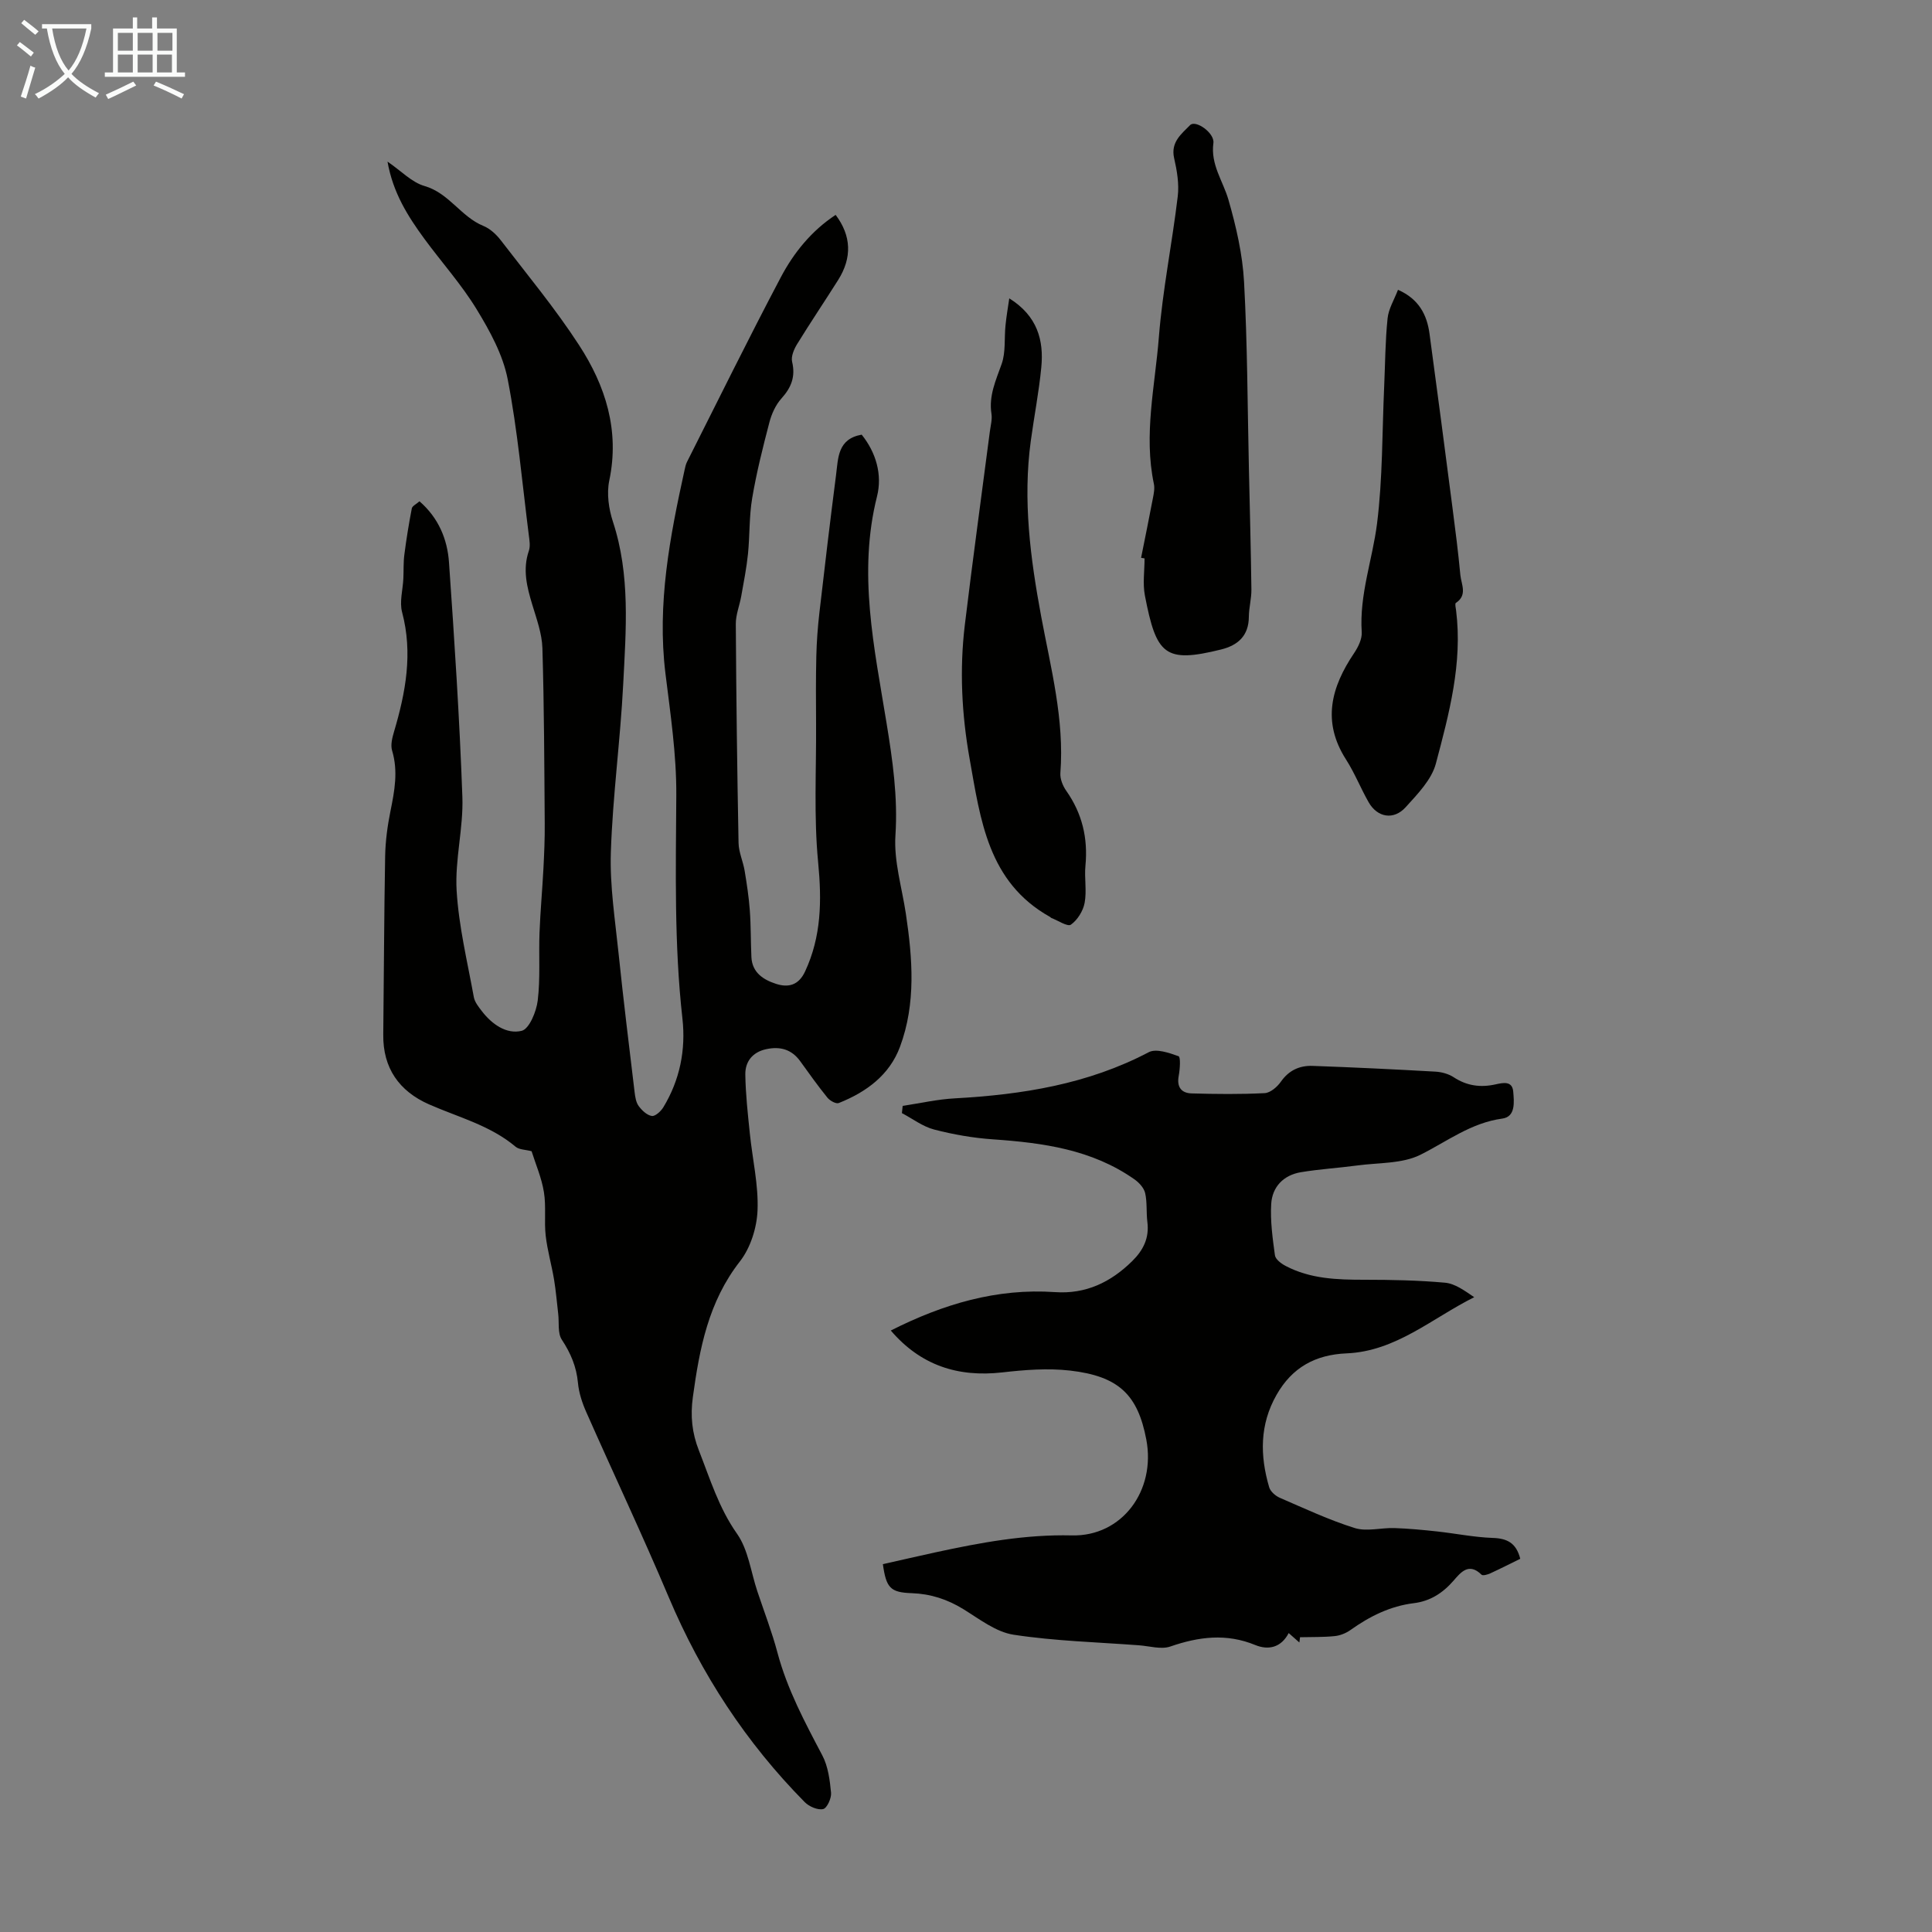
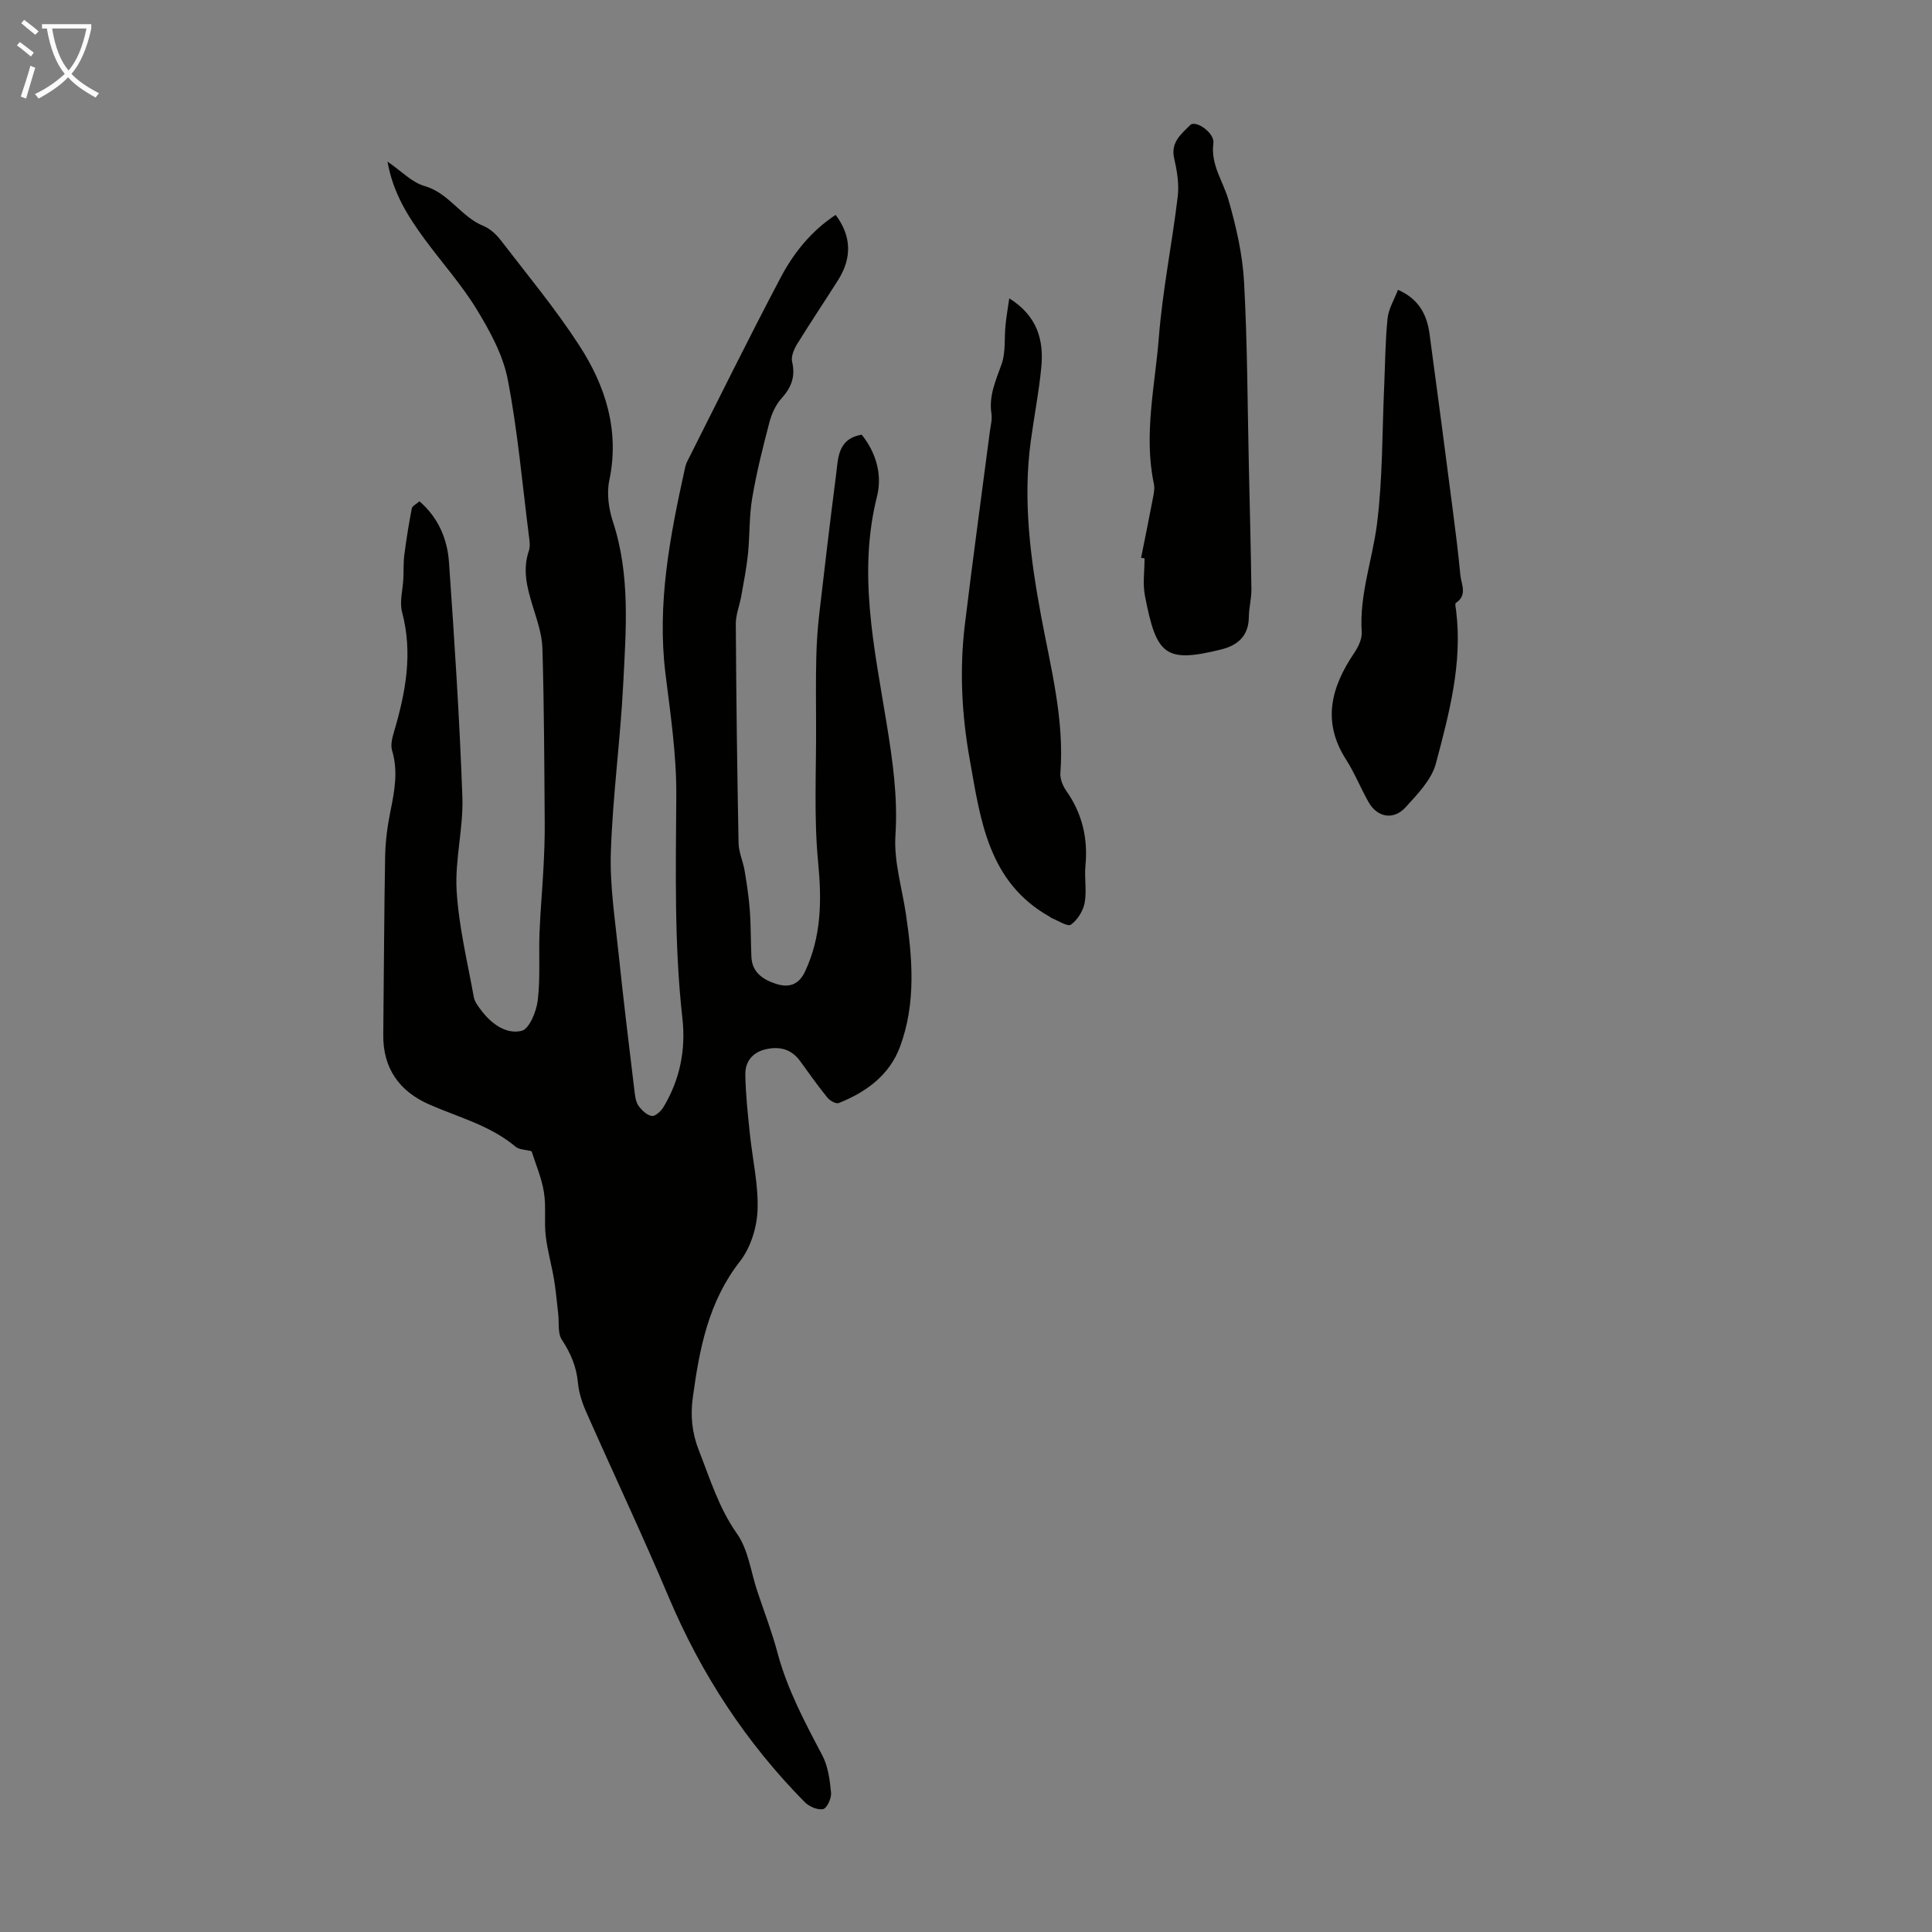
<svg xmlns="http://www.w3.org/2000/svg" enable-background="new 0 0 400 400" viewBox="0 0 400 400">
  <rect x="0" y="0" width="400" height="400" fill="#808080" stroke="none" />
  <path d="m6.4 11.7c-1-.8-1.9-1.6-2.9-2.3l.6-.7c.9.7 1.9 1.4 2.9 2.2zm-2.1 8.3c.7-2.1 1.4-4.2 2-6.4.2.1.6.3 1 .4-.7 2.3-1.3 4.4-1.9 6.4zm3-12.8c-1.1-.9-2.1-1.7-2.9-2.4l.6-.7c1 .8 2 1.5 3 2.4zm1.4-1.3v-.9h10.2v.9c-.9 4.2-2.3 7.3-4.1 9.4 1.3 1.4 3.2 2.7 5.7 4-.2.2-.4.5-.7.9-2.5-1.4-4.4-2.7-5.7-4.2-1.4 1.5-3.5 3-6.1 4.4 0 0 0 0-.1-.1-.3-.4-.5-.7-.7-.8 2.7-1.3 4.7-2.8 6.2-4.2-1.8-2.2-3-5.3-3.7-9.4zm9.2 0h-7.1c.6 3.8 1.7 6.7 3.4 8.7 1.7-2 2.9-4.8 3.7-8.7z" fill="#fafbfa" />
-   <path d="m31.6 3.6h.9v2.3h4.1v9.1h1.7v.9h-16.6v-.9h1.7v-9.1h4.1v-2.3h.9v2.3h3.1v-2.3zm-4 13.3.6.8c-1.9.9-3.8 1.9-5.8 2.8-.2-.3-.3-.6-.5-.9 2-.9 3.9-1.8 5.7-2.7zm-3.2-10.1v3.7h3.1v-3.7zm0 4.5v3.7h3.1v-3.7zm4.1-4.5v3.7h3.1v-3.7zm0 4.5v3.7h3.1v-3.7zm9.1 9.1c-2.1-1.1-4.1-2-5.8-2.7l.5-.8c2.2.9 4.1 1.8 5.8 2.6zm-1.9-13.6h-3.1v3.7h3.1zm-3.2 4.5v3.7h3.1v-3.7z" fill="#fafbfa" />
  <g fill="#010100">
    <path d="m110.06 238.35c-1.27-.34-2.57-.31-3.31-.93-5.27-4.44-11.84-6.09-17.94-8.78-6.14-2.71-9.55-7.48-9.46-14.45.14-12.31.17-24.63.39-36.94.06-3.11.48-6.26 1.1-9.31.85-4.19 1.62-8.27.34-12.54-.35-1.17.03-2.66.4-3.91 2.41-8.13 3.93-16.24 1.67-24.74-.57-2.14.15-4.62.26-6.95.08-1.66-.01-3.34.21-4.99.41-3.2.93-6.39 1.54-9.55.1-.51.93-.88 1.59-1.47 3.92 3.4 5.78 7.83 6.11 12.66 1.13 16.17 2.19 32.35 2.77 48.55.23 6.45-1.57 12.98-1.19 19.4.44 7.39 2.23 14.71 3.56 22.04.19 1.03.97 2.01 1.65 2.89 2.09 2.73 5.12 4.86 8.26 4.09 1.57-.39 3.04-3.98 3.32-6.27.56-4.62.19-9.35.37-14.03.17-4.43.58-8.85.81-13.27.16-3.12.3-6.25.27-9.37-.09-12.09-.12-24.18-.48-36.27-.09-3.02-1.2-6.05-2.09-9-1.12-3.69-2.04-7.3-.72-11.16.34-.98.13-2.2-.01-3.29-1.37-10.77-2.3-21.62-4.37-32.25-.99-5.07-3.69-9.99-6.43-14.48-3.13-5.13-7.21-9.68-10.79-14.55-3.43-4.68-6.53-9.55-7.66-16.02 2.86 1.95 5.03 4.3 7.66 5.05 5.08 1.46 7.54 6.37 12.18 8.26 1.38.56 2.67 1.75 3.6 2.96 5.5 7.16 11.3 14.15 16.21 21.71 5.48 8.42 8.45 17.67 6.26 28.07-.56 2.68-.11 5.85.76 8.5 3.63 11.05 2.7 22.36 2.13 33.61-.59 11.62-2.18 23.2-2.56 34.82-.23 7 .89 14.05 1.61 21.06.99 9.56 2.17 19.09 3.31 28.63.12.99.29 2.11.84 2.86.67.91 1.71 1.9 2.72 2.06.7.11 1.88-.97 2.38-1.79 3.43-5.65 4.68-11.89 3.96-18.37-1.73-15.4-1.36-30.82-1.27-46.27.05-8.4-1.22-16.83-2.25-25.21-1.76-14.38.92-28.28 3.98-42.18.12-.54.24-1.11.49-1.6 6.43-12.75 12.74-25.58 19.41-38.21 2.7-5.12 6.39-9.66 11.36-12.93 3.26 4.32 3.43 8.86.52 13.48-2.81 4.45-5.75 8.81-8.5 13.28-.65 1.06-1.29 2.57-1.03 3.66.73 3.07-.17 5.32-2.21 7.59-1.2 1.33-2.04 3.19-2.5 4.96-1.36 5.19-2.67 10.41-3.56 15.69-.64 3.79-.48 7.71-.87 11.55-.3 2.92-.88 5.82-1.39 8.71-.34 1.94-1.15 3.87-1.13 5.8.09 15.11.28 30.22.57 45.33.04 1.92.94 3.81 1.26 5.74.45 2.72.87 5.45 1.07 8.2.24 3.22.18 6.45.33 9.68.16 3.21 2.47 4.68 5.08 5.53 2.57.84 4.7.3 6.03-2.55 3.39-7.27 3.47-14.68 2.71-22.58-.92-9.48-.37-19.11-.43-28.67-.03-4.67-.06-9.35.05-14.02.07-2.99.29-5.98.63-8.95 1.1-9.54 2.23-19.08 3.46-28.61.45-3.46.29-7.43 5.3-8.32 2.99 3.71 4.3 8.31 3.18 12.77-4 15.89-.57 31.33 1.96 46.88 1.26 7.71 2.37 15.36 1.85 23.32-.35 5.33 1.35 10.81 2.16 16.22 1.38 9.26 2.12 18.56-1.21 27.53-2.17 5.87-6.99 9.4-12.68 11.66-.57.23-1.84-.48-2.35-1.11-1.97-2.43-3.79-4.99-5.62-7.53-1.8-2.5-4.21-3.14-7.1-2.5-2.81.62-4.32 2.58-4.28 5.24.06 4.09.52 8.17.94 12.25.54 5.3 1.8 10.6 1.59 15.86-.14 3.6-1.45 7.76-3.64 10.57-6.54 8.37-8.37 18.04-9.75 28.09-.54 3.93-.18 7.42 1.25 11.07 2.32 5.9 4.12 11.89 7.9 17.25 2.33 3.31 2.86 7.9 4.2 11.91 1.41 4.23 3.03 8.41 4.17 12.71 2.02 7.58 5.66 14.38 9.28 21.25 1.2 2.28 1.56 5.11 1.81 7.74.11 1.13-.85 3.21-1.64 3.38-1.13.25-2.9-.52-3.81-1.44-12.15-12.31-21.43-26.5-28.17-42.46-5.43-12.86-11.4-25.49-17.05-38.27-.85-1.91-1.54-4.01-1.73-6.07-.31-3.35-1.5-6.15-3.34-8.94-.9-1.36-.53-3.55-.75-5.36-.28-2.37-.47-4.75-.86-7.1-.51-3.04-1.38-6.02-1.73-9.07-.34-2.99.12-6.08-.37-9.03-.47-2.94-1.7-5.76-2.55-8.46z" />
-     <path d="m314.75 322.73c-2.2 1.08-4.18 2.09-6.21 3.02-.55.25-1.54.54-1.81.27-2.62-2.58-4.29-.49-5.79 1.24-2.23 2.56-4.82 4.24-8.22 4.66-4.89.6-9.14 2.72-13.11 5.55-.94.67-2.16 1.16-3.3 1.27-2.37.24-4.77.17-7.15.23-.05.36-.09.73-.14 1.09-.7-.62-1.41-1.24-2.21-1.95-1.59 3.05-4.24 3.57-6.91 2.48-5.98-2.46-11.68-1.74-17.59.3-1.91.66-4.32-.09-6.5-.25-8.67-.65-17.4-.88-25.97-2.19-3.64-.56-7.04-3.23-10.35-5.27-3.34-2.06-6.79-3.19-10.71-3.33-4.46-.15-5.3-1.1-5.99-6.01 3.61-.81 7.26-1.65 10.92-2.45 9.29-2.01 18.54-3.73 28.19-3.5 10.41.26 17.44-9.28 15.43-19.85-1.76-9.26-5.69-13.12-15.81-14.28-4.59-.52-9.36-.15-13.99.38-9.25 1.05-16.94-1.48-23.1-8.67 10.82-5.47 21.93-8.79 34.02-7.95 6.35.44 11.52-2.04 15.97-6.43 2.3-2.27 3.55-4.79 3.13-8.09-.25-1.99-.02-4.06-.46-5.99-.25-1.08-1.27-2.18-2.23-2.85-8.78-6.17-18.9-7.55-29.26-8.27-4.1-.28-8.22-1-12.19-2.03-2.36-.61-4.46-2.24-6.68-3.4.05-.5.11-1 .16-1.5 3.61-.54 7.2-1.37 10.82-1.56 13.96-.77 27.52-2.93 40.12-9.55 1.54-.81 4.23.13 6.18.83.45.16.29 2.69.03 4.06-.44 2.34.56 3.58 2.69 3.64 5.03.14 10.08.2 15.11-.06 1.17-.06 2.59-1.28 3.34-2.35 1.65-2.37 3.88-3.38 6.56-3.29 8.48.3 16.96.71 25.43 1.19 1.29.07 2.73.46 3.8 1.16 2.72 1.79 5.56 2.17 8.66 1.48 1.55-.34 3.48-.79 3.67 1.51.17 2.1.53 5.19-2.26 5.57-6.48.88-11.4 4.71-16.95 7.49-3.79 1.89-8.68 1.62-13.1 2.22-3.87.52-7.79.75-11.64 1.39-3.6.6-5.95 3.02-6.16 6.58-.21 3.52.29 7.1.77 10.62.11.83 1.3 1.73 2.2 2.2 5.12 2.7 10.69 2.87 16.33 2.87 5.57 0 11.15.11 16.69.61 2.07.19 4.02 1.63 6.04 3-8.74 4.36-16.21 11.2-26.42 11.63-6.48.27-11.28 2.92-14.5 8.58-3.52 6.17-3.45 12.6-1.53 19.14.26.88 1.3 1.79 2.2 2.18 5.13 2.22 10.22 4.61 15.53 6.27 2.49.77 5.46-.09 8.2 0 2.95.1 5.9.38 8.84.7 3.84.42 7.65 1.2 11.49 1.34 2.97.09 4.89 1.01 5.72 4.32z" />
+     <path d="m314.75 322.73z" />
    <path d="m236.25 115.49c.82-4.1 1.66-8.2 2.44-12.31.19-.98.41-2.05.21-2.99-2.15-10.21.24-20.29 1.03-30.37.77-9.76 2.75-19.43 3.91-29.17.31-2.58-.16-5.34-.75-7.91-.75-3.31 1.52-5.01 3.3-6.83 1.15-1.17 5.11 1.62 4.83 3.71-.61 4.48 2 7.86 3.12 11.75 1.59 5.53 2.92 11.29 3.23 17.02.7 12.82.71 25.68 1 38.53.19 8.38.41 16.76.52 25.14.02 1.89-.52 3.77-.53 5.66-.03 3.93-2.28 5.89-5.75 6.75-11.67 2.89-13.4 1.11-15.77-11.16-.48-2.48-.07-5.13-.07-7.7-.24-.04-.48-.08-.72-.12z" />
    <path d="m208.96 61.77c5.85 3.66 7.17 8.71 6.63 14.28-.49 5.11-1.49 10.18-2.18 15.27-1.66 12.23-.09 24.22 2.15 36.28 1.99 10.7 4.83 21.36 3.98 32.45-.09 1.2.5 2.66 1.22 3.68 3.3 4.69 4.51 9.81 3.97 15.5-.25 2.55.3 5.21-.17 7.7-.31 1.67-1.48 3.55-2.84 4.51-.69.48-2.67-.86-4.06-1.39-.1-.04-.16-.16-.26-.21-12.87-7.19-14.4-20.14-16.65-32.73-1.64-9.2-2.11-18.47-.99-27.75 1.61-13.36 3.45-26.69 5.18-40.03.16-1.22.51-2.48.33-3.66-.58-3.74.91-6.92 2.11-10.31.87-2.45.52-5.32.8-7.99.18-1.87.51-3.74.78-5.6z" />
    <path d="m289.44 60c4.31 1.9 6 5.15 6.53 9.12 1.62 11.97 3.19 23.94 4.74 35.92.61 4.66 1.2 9.32 1.64 14 .19 1.95 1.53 4.17-.93 5.79-.23.15-.02 1.04.05 1.58 1.36 10.92-1.45 21.36-4.19 31.69-.89 3.34-3.79 6.3-6.24 9.01-2.48 2.75-5.86 2.16-7.67-1-1.66-2.91-2.9-6.07-4.7-8.88-5.02-7.84-3.06-14.97 1.69-22.02.84-1.25 1.66-2.92 1.57-4.33-.51-7.75 2.22-14.98 3.17-22.46 1.18-9.39 1.05-18.95 1.48-28.44.21-4.68.22-9.38.7-14.03.19-1.99 1.37-3.88 2.16-5.95z" />
  </g>
</svg>